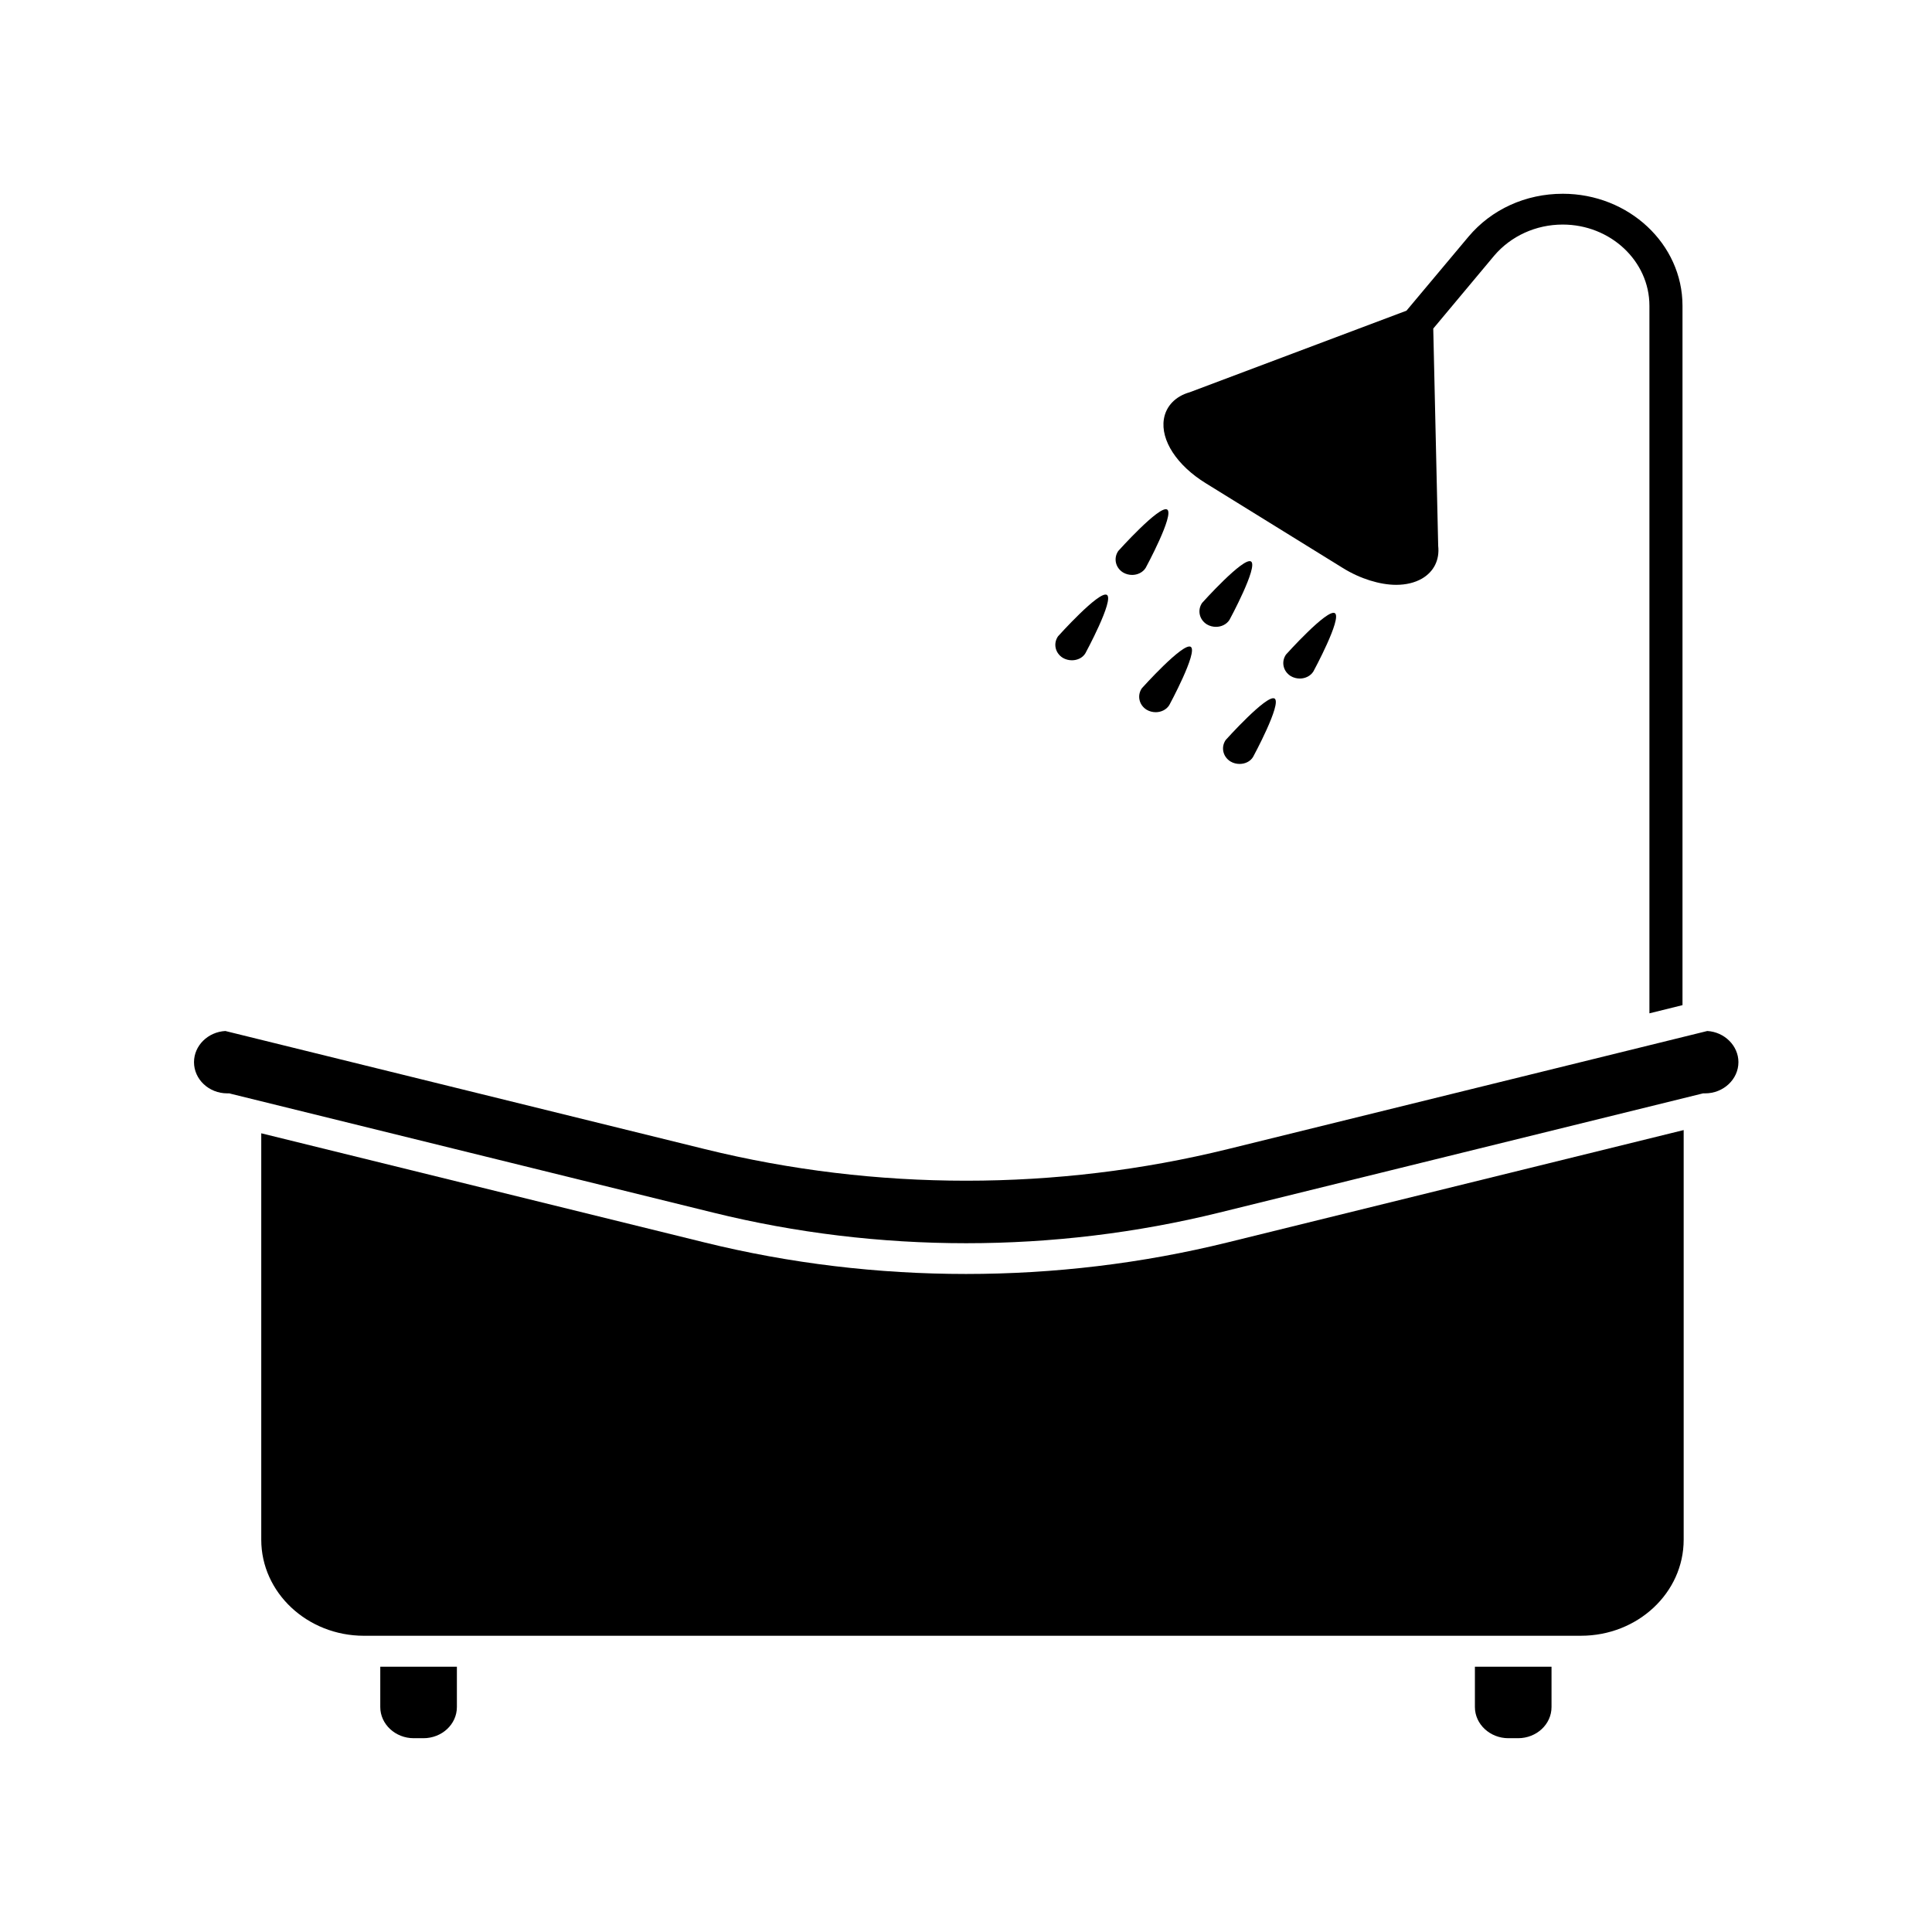
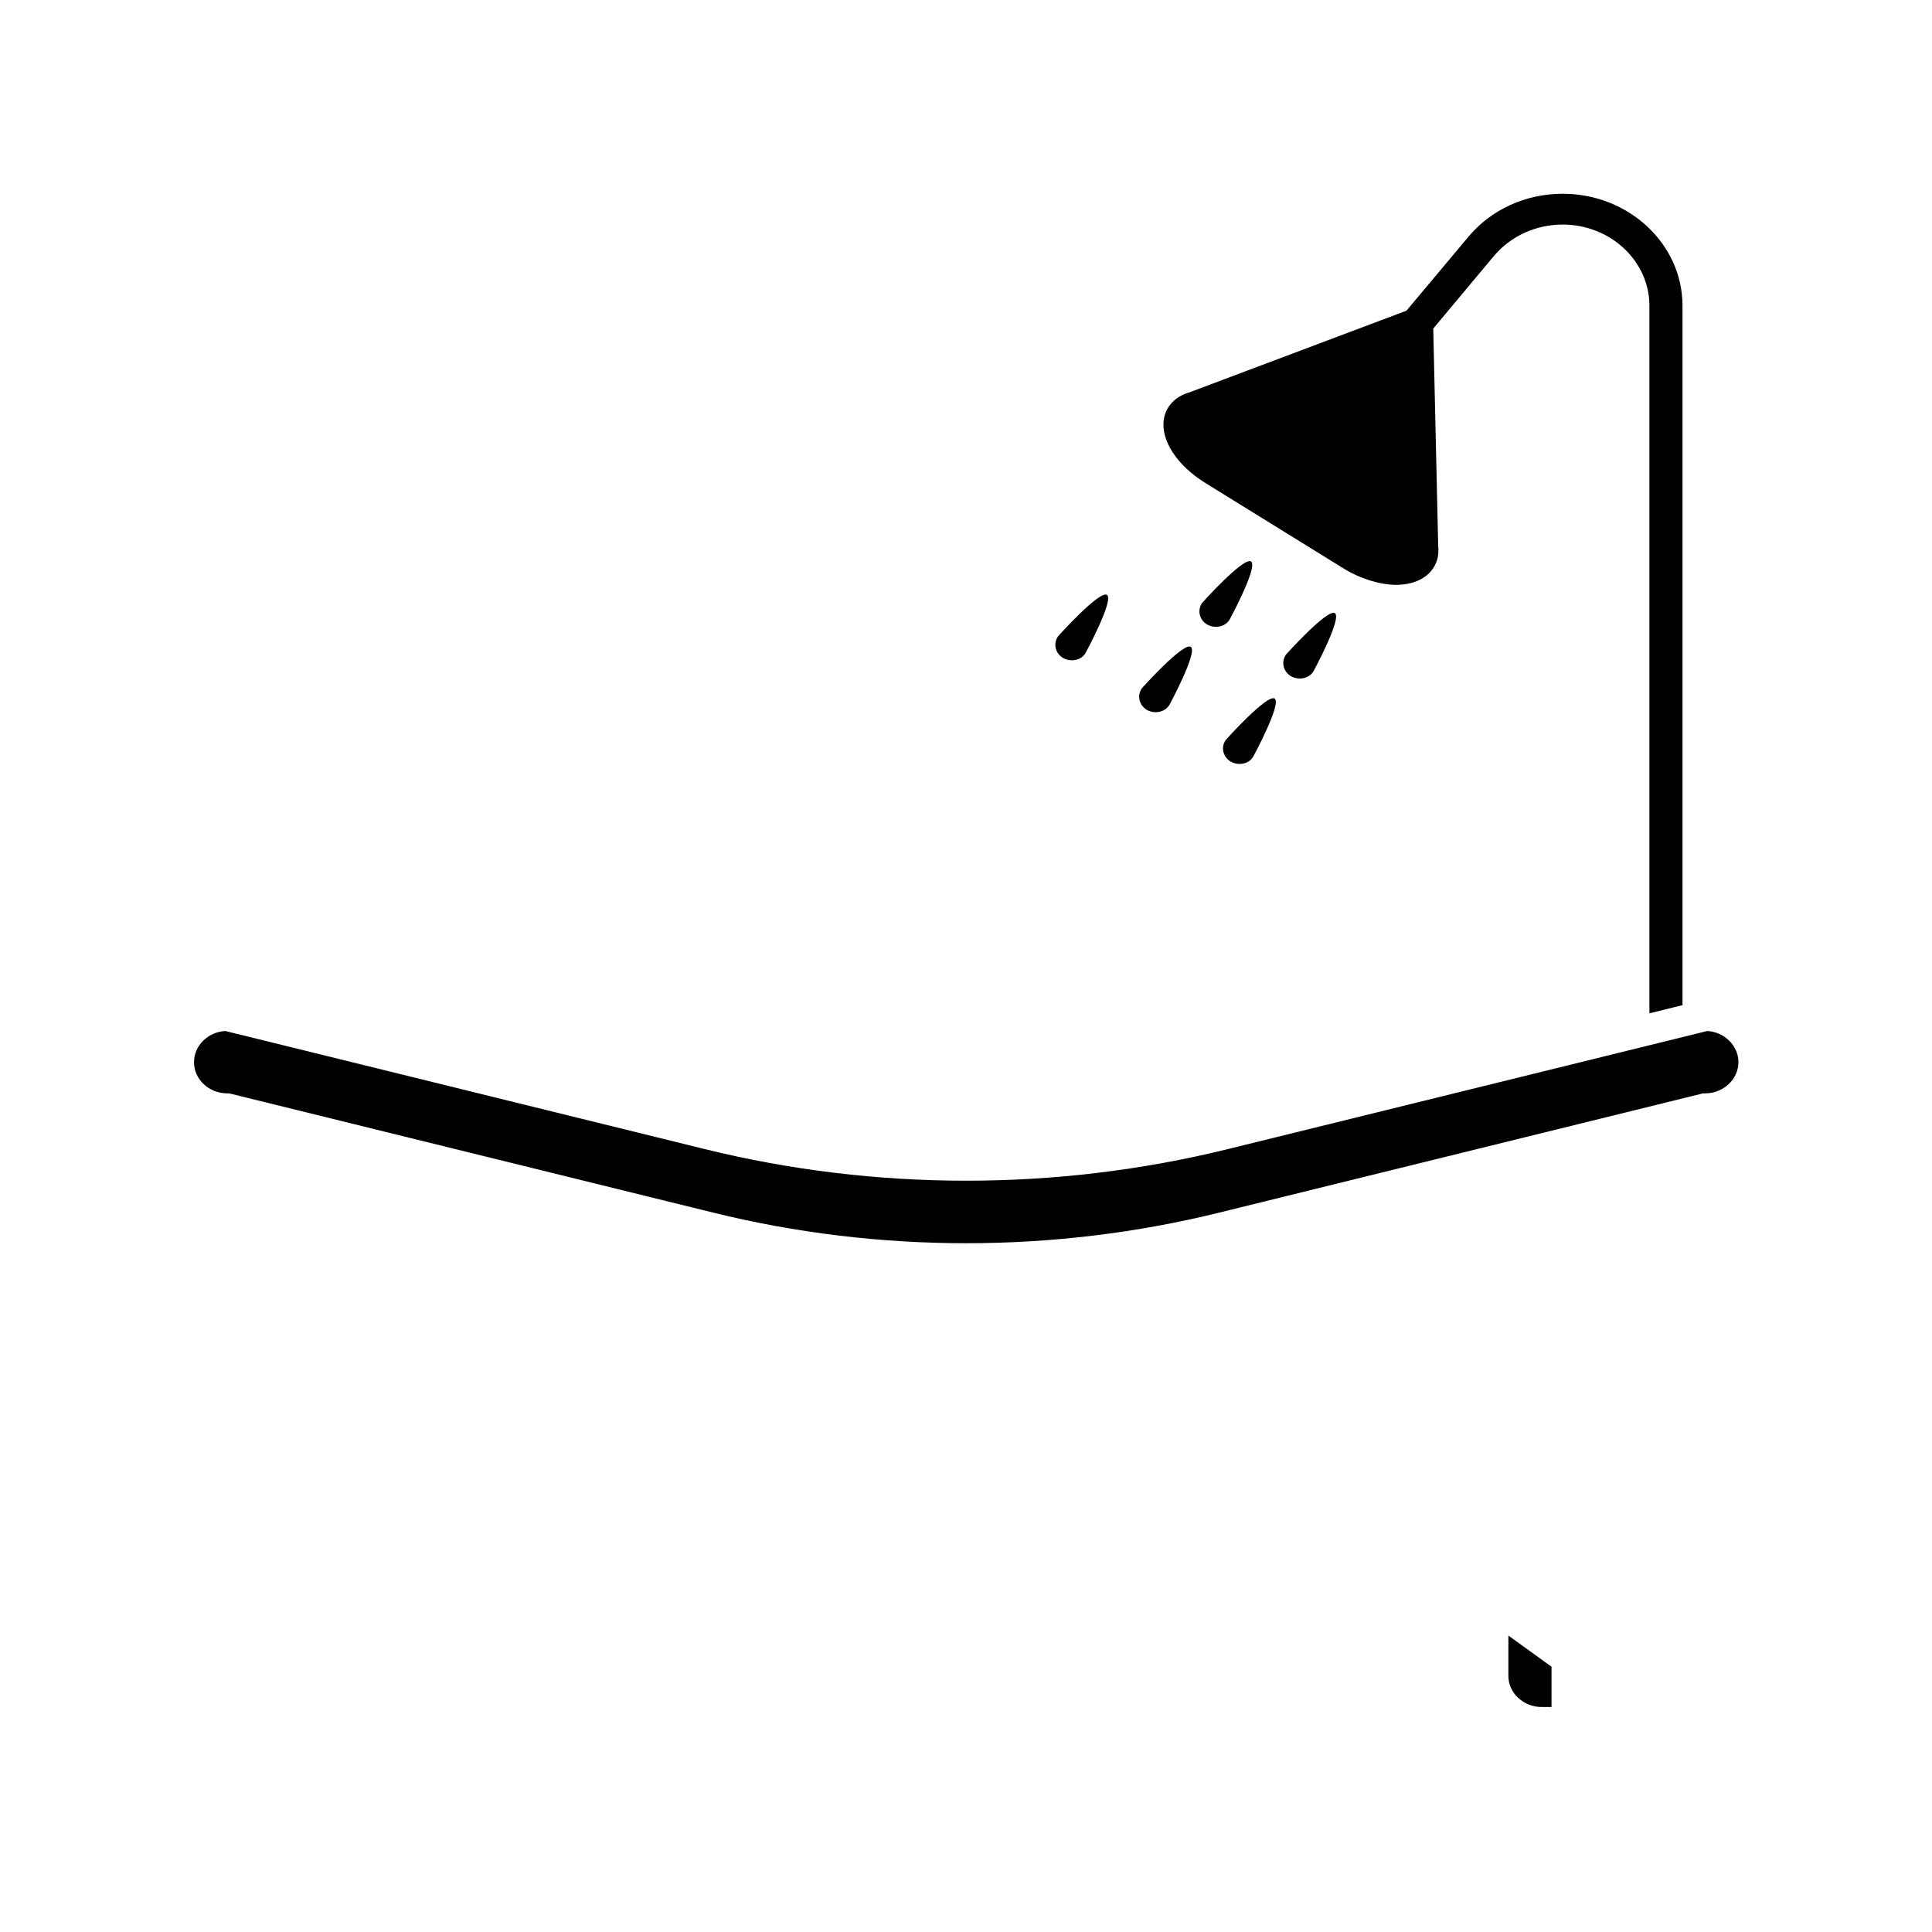
<svg xmlns="http://www.w3.org/2000/svg" fill="#000000" width="800px" height="800px" version="1.1" viewBox="144 144 512 512">
  <g>
    <path d="m604.7 425.49c0 4.535-3.981 8.262-8.816 8.262h-0.555l-128.17 31.59c-43.883 10.832-90.332 10.832-134.21 0l-127.61-31.438-0.555-0.152h-0.555c-4.887 0-8.816-3.727-8.816-8.262 0-4.383 3.68-8.012 8.312-8.262l127.01 31.285c45.344 11.184 93.305 11.184 138.7 0l127.01-31.285c4.531 0.25 8.258 3.879 8.258 8.262z" />
-     <path d="m590.19 443.48v108.57c0 14.055-12.191 25.441-27.207 25.441l-322.54 0.004c-15.012 0-27.207-11.438-27.207-25.441v-107.72l117.44 28.918c22.672 5.594 45.996 8.363 69.324 8.363s46.652-2.769 69.324-8.363z" />
-     <path d="m265.08 585.7v10.68c0 4.586-3.981 8.262-8.867 8.262h-2.57c-4.887 0-8.867-3.727-8.867-8.262v-10.68z" />
-     <path d="m555.17 585.7v10.68c0 4.586-3.981 8.262-8.867 8.262h-2.57c-4.887 0-8.867-3.727-8.867-8.262v-10.68z" />
-     <path d="m444.03 296.36c-0.805 0-1.664-0.203-2.418-0.656-2.016-1.258-2.57-3.777-1.258-5.691 0 0 10.934-12.191 12.949-10.984 2.016 1.258-5.691 15.469-5.691 15.469-0.762 1.211-2.172 1.863-3.582 1.863z" />
+     <path d="m555.17 585.7v10.68h-2.57c-4.887 0-8.867-3.727-8.867-8.262v-10.68z" />
    <path d="m466.25 310.12c-0.805 0-1.664-0.203-2.418-0.656-2.016-1.258-2.57-3.777-1.258-5.691 0 0 10.934-12.191 12.949-10.984 2.016 1.258-5.691 15.469-5.691 15.469-0.762 1.211-2.172 1.863-3.582 1.863z" />
    <path d="m488.47 323.82c-0.805 0-1.664-0.203-2.418-0.656-2.016-1.258-2.57-3.777-1.258-5.691 0 0 10.934-12.191 12.949-10.984 2.016 1.258-5.691 15.469-5.691 15.469-0.762 1.207-2.172 1.863-3.582 1.863z" />
    <path d="m428.06 318.98c-0.805 0-1.664-0.203-2.418-0.656-2.016-1.258-2.57-3.777-1.258-5.691 0 0 10.934-12.191 12.949-10.984 2.016 1.258-5.691 15.469-5.691 15.469-0.762 1.262-2.172 1.863-3.582 1.863z" />
    <path d="m450.28 332.74c-0.805 0-1.664-0.203-2.418-0.656-2.016-1.258-2.57-3.777-1.258-5.691 0 0 10.934-12.191 12.949-10.984 2.016 1.258-5.691 15.469-5.691 15.469-0.758 1.211-2.172 1.863-3.582 1.863z" />
    <path d="m472.5 346.45c-0.805 0-1.664-0.203-2.418-0.656-2.016-1.258-2.57-3.777-1.258-5.691 0 0 10.934-12.191 12.949-10.984 2.016 1.258-5.691 15.469-5.691 15.469-0.762 1.258-2.172 1.863-3.582 1.863z" />
    <path d="m558.14 195.35c-9.824 0-18.895 4.133-24.988 11.387l-16.426 19.598-57.434 21.613c-3.777 1.059-6.297 3.68-6.852 7.106-0.906 5.594 3.426 12.293 11.133 17.027l36.172 22.371c2.418 1.512 4.887 2.621 7.305 3.375 2.418 0.754 4.785 1.16 6.953 1.16 2.57 0 4.938-0.555 6.852-1.664 3.176-1.863 4.684-4.988 4.281-8.664l-1.309-57.586 16.172-19.348c4.438-5.191 11.035-8.215 18.141-8.215 12.645 0 22.973 9.672 22.973 21.512v187.52l8.766-2.168v-185.35c0-16.375-14.258-29.676-31.738-29.676z" />
  </g>
</svg>